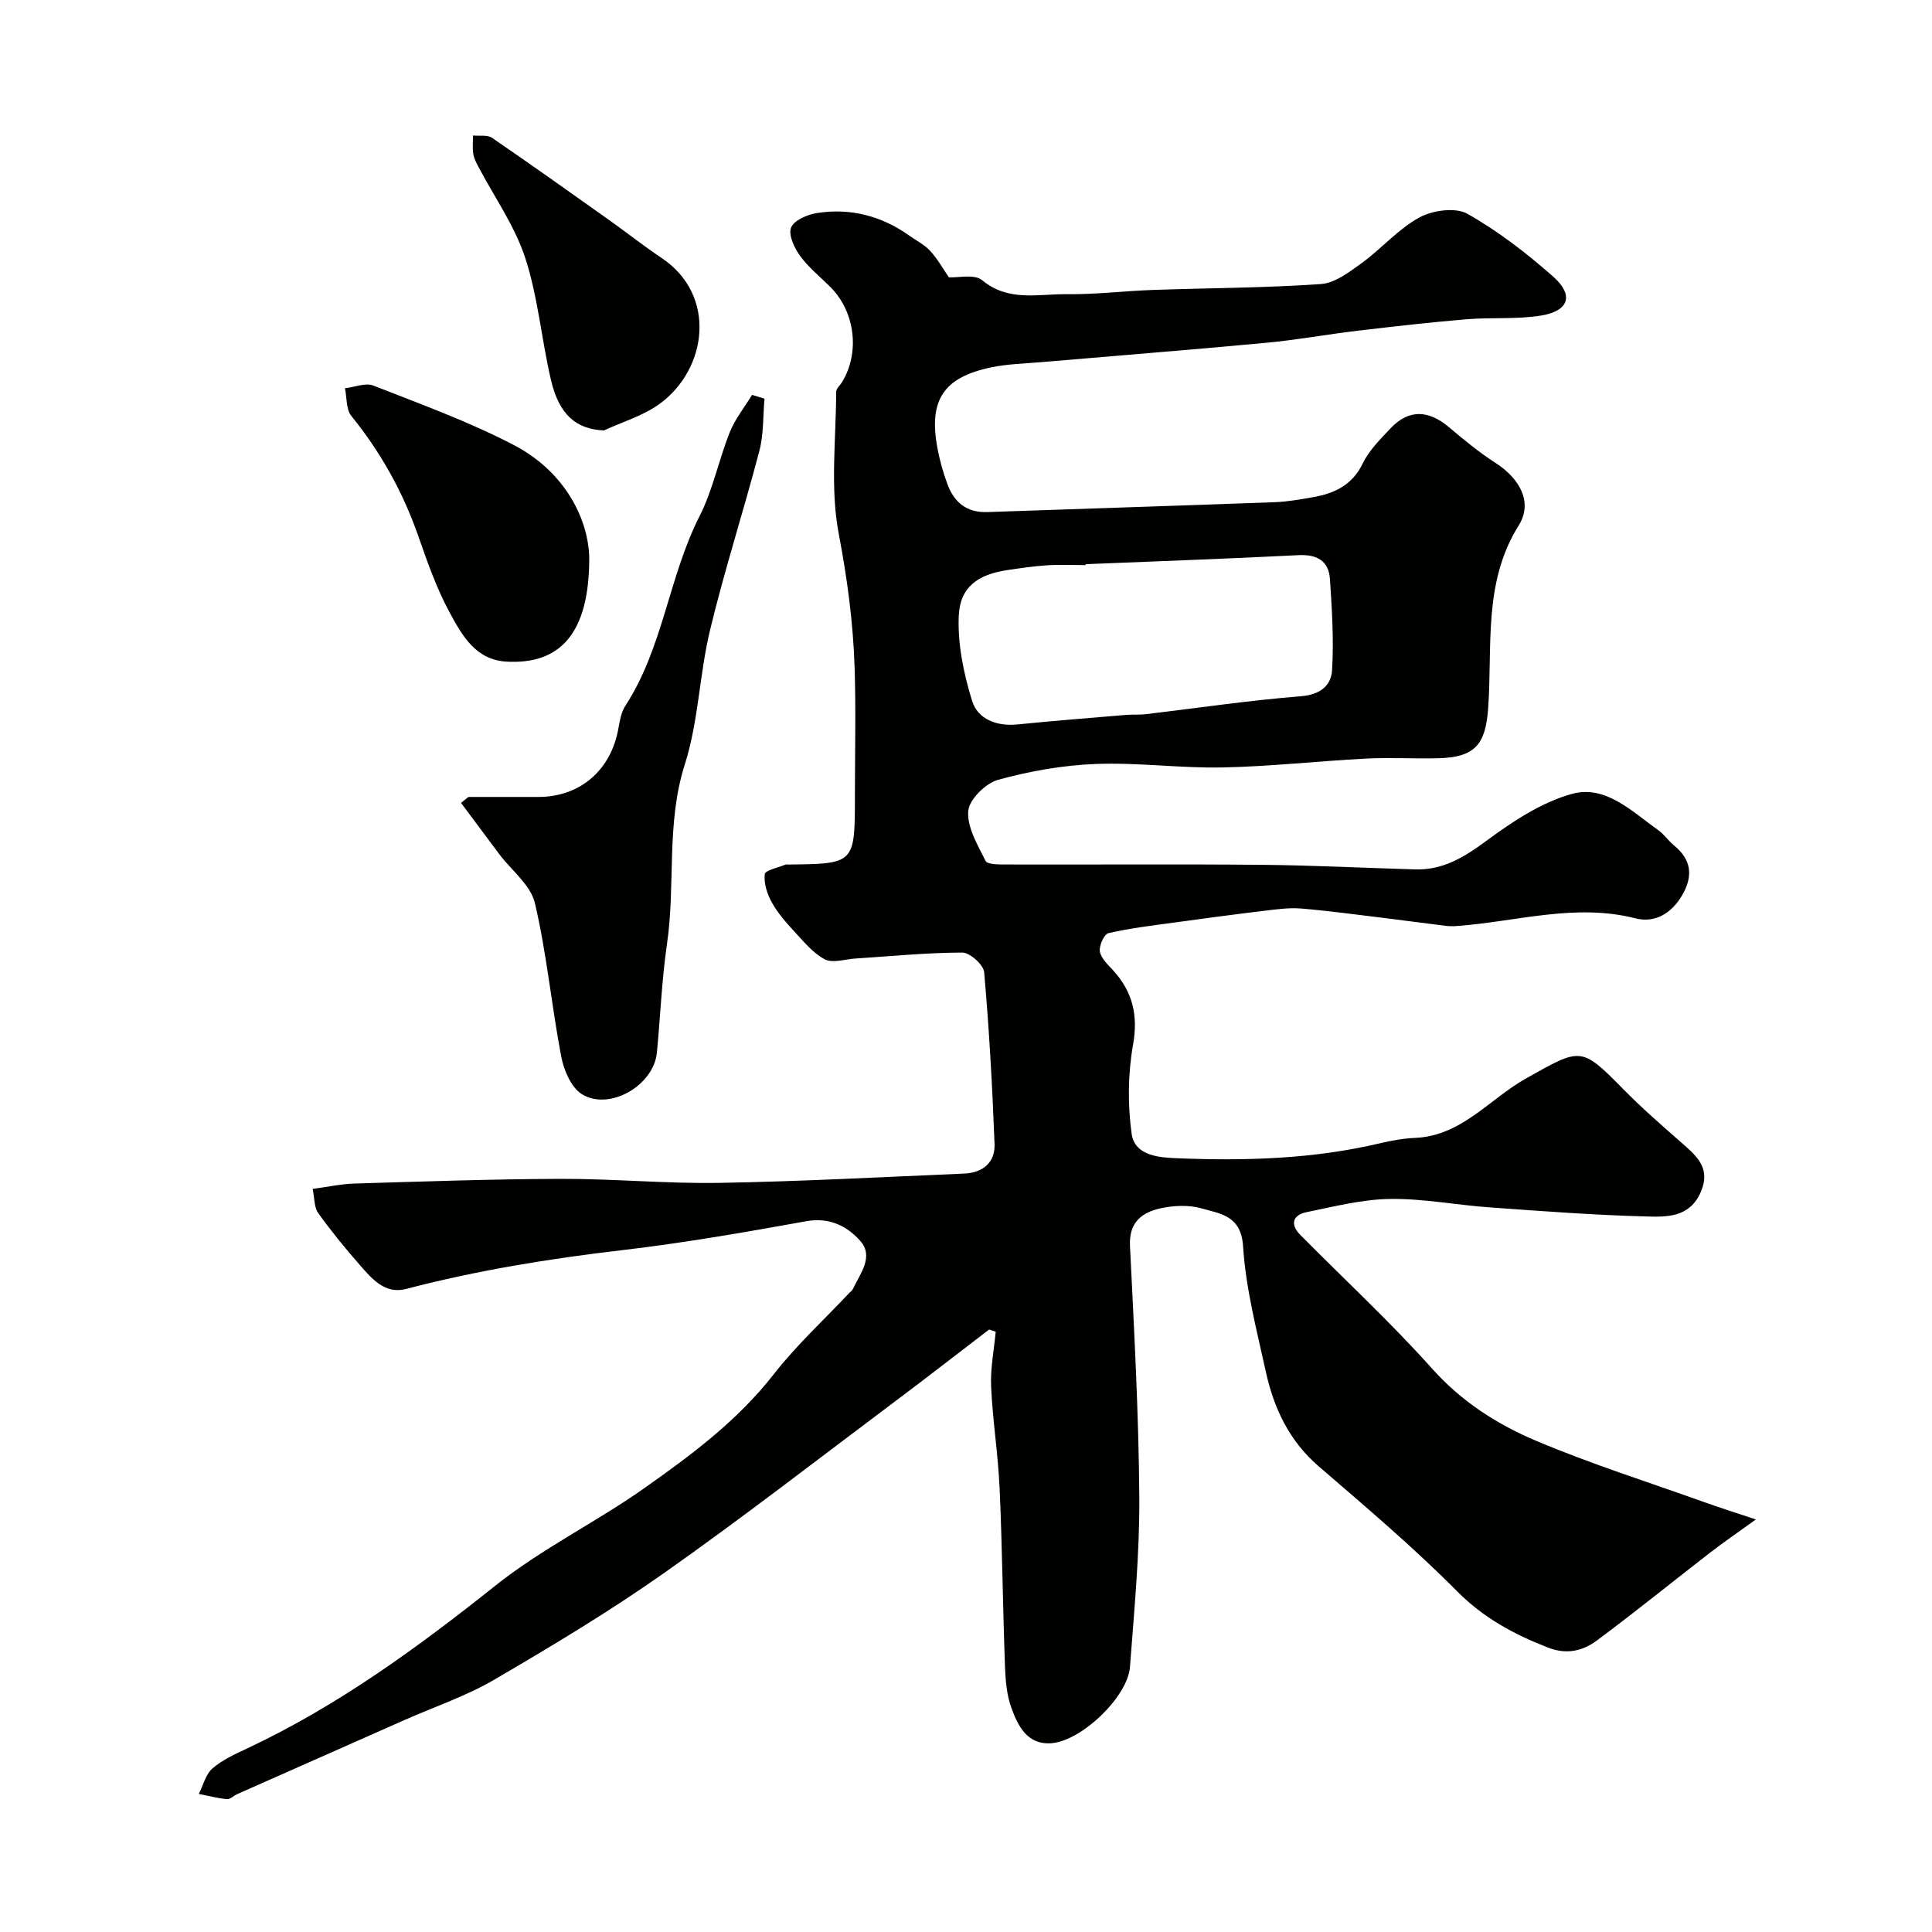
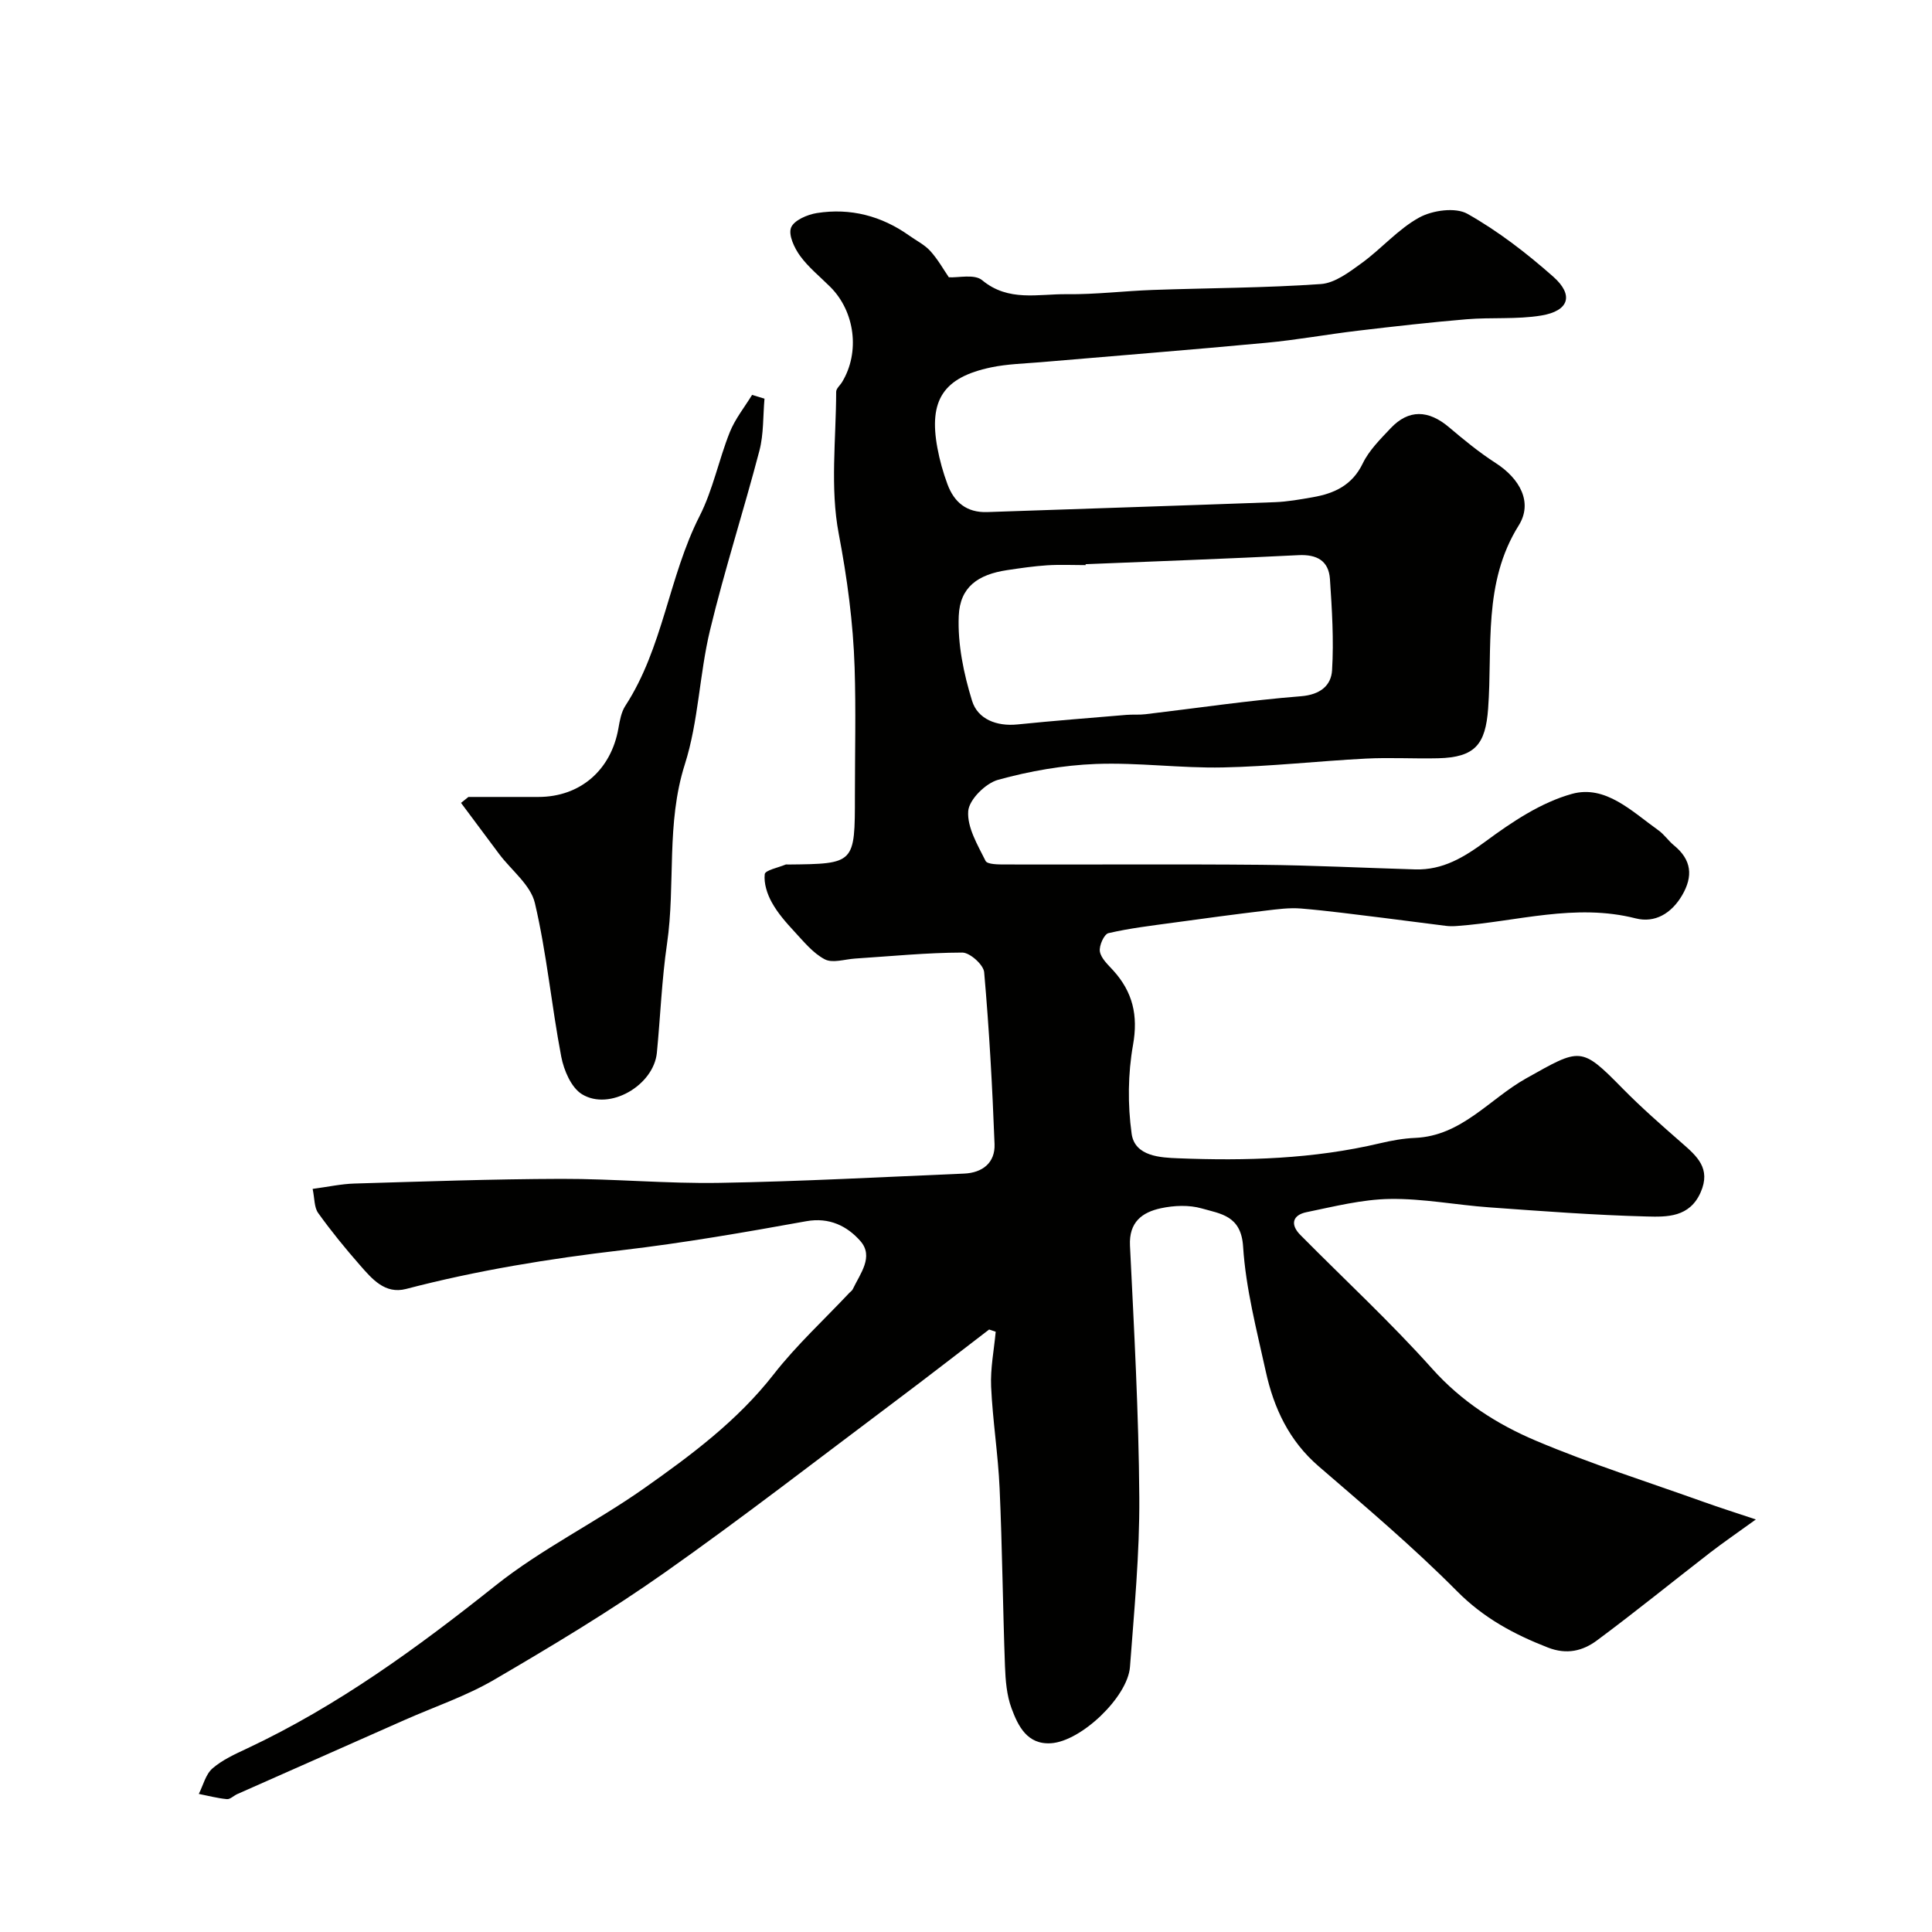
<svg xmlns="http://www.w3.org/2000/svg" enable-background="new 0 0 400 400" viewBox="0 0 400 400">
  <g fill="#010100">
    <path d="m64.73 246.15c3.21-.43 5.92-1.03 8.65-1.11 14.27-.42 28.53-.93 42.8-.97 10.93-.03 21.88 1.02 32.8.83 16.88-.29 33.74-1.21 50.61-1.92 3.82-.16 6.47-2.24 6.32-6.11-.45-11.88-1.11-23.75-2.15-35.59-.14-1.54-2.95-4.06-4.52-4.06-7.41.02-14.81.76-22.21 1.24-2.12.14-4.64 1-6.26.16-2.44-1.27-4.35-3.65-6.29-5.74-1.73-1.87-3.46-3.83-4.68-6.04-.97-1.74-1.68-3.96-1.47-5.85.09-.82 2.79-1.35 4.32-1.99.14-.06.33-.01.5-.01 13.85-.14 13.85-.14 13.85-14.26 0-8.83.22-17.67-.06-26.5-.3-9.32-1.53-18.48-3.29-27.73-1.81-9.49-.55-19.57-.53-29.39 0-.68.84-1.35 1.25-2.05 3.7-6.13 2.66-14.52-2.45-19.64-2.12-2.12-4.52-4.04-6.26-6.43-1.2-1.64-2.47-4.35-1.88-5.86s3.37-2.71 5.35-3.02c6.94-1.09 13.38.58 19.14 4.68 1.47 1.05 3.17 1.88 4.35 3.19 1.59 1.76 2.77 3.89 3.83 5.43 1.95.12 5.31-.72 6.89.6 5.46 4.54 11.63 2.82 17.53 2.9 5.93.07 11.87-.67 17.8-.88 11.6-.41 23.22-.41 34.79-1.22 2.93-.2 5.91-2.49 8.48-4.35 4.11-2.99 7.55-7.05 11.93-9.44 2.74-1.49 7.47-2.15 9.95-.75 6.35 3.58 12.26 8.15 17.75 13 4.34 3.84 3.28 7.11-2.49 8.06-5.06.83-10.31.34-15.45.77-7.51.63-15.01 1.48-22.5 2.37-6.34.75-12.63 1.91-18.98 2.5-15.56 1.46-31.13 2.68-46.7 4.02-3.43.29-6.91.37-10.25 1.07-9.88 2.07-12.96 6.78-11.12 16.69.47 2.54 1.18 5.07 2.08 7.5 1.38 3.74 3.98 5.91 8.22 5.77 19.87-.69 39.74-1.32 59.6-2.05 2.61-.1 5.21-.57 7.79-1.02 4.47-.78 8.18-2.46 10.37-7 1.32-2.73 3.66-5.04 5.79-7.3 3.71-3.93 7.8-3.81 12.08-.19 3.09 2.62 6.26 5.22 9.66 7.41 5.03 3.24 7.73 8.18 4.76 12.92-7.45 11.91-5.39 25.13-6.33 37.92-.54 7.39-2.68 10.09-10.33 10.28-5 .12-10.01-.19-15 .07-9.87.51-19.72 1.63-29.6 1.83-8.75.18-17.54-1.05-26.28-.72-6.8.26-13.68 1.47-20.24 3.28-2.59.71-6.01 4.1-6.19 6.48-.25 3.36 1.95 7.02 3.59 10.31.37.75 2.7.74 4.13.74 17.67.05 35.33-.09 53 .07 10.6.1 21.2.64 31.81.95 5.73.17 10.11-2.5 14.66-5.85 5.43-4.01 11.42-8.01 17.79-9.78 6.96-1.94 12.47 3.66 17.91 7.53 1.21.86 2.07 2.18 3.23 3.13 3.66 2.99 4 6.39 1.66 10.37-2.2 3.72-5.6 5.75-9.59 4.74-12.53-3.19-24.63.67-36.91 1.57-.79.06-1.59.08-2.37-.02-4.37-.53-8.73-1.14-13.1-1.67-5.63-.68-11.25-1.45-16.9-1.92-2.44-.2-4.94.15-7.39.44-6.33.76-12.66 1.61-18.98 2.48-4.52.62-9.08 1.15-13.51 2.18-.9.21-1.98 2.62-1.77 3.81.25 1.43 1.69 2.73 2.78 3.93 4.02 4.45 5.17 9.27 4.08 15.4-1.06 5.98-1.12 12.35-.29 18.37.65 4.75 6.07 4.96 9.63 5.1 14.02.56 28.03.15 41.8-3.11 2.38-.56 4.83-1.01 7.26-1.11 9.63-.41 15.41-8.07 22.95-12.3 11.32-6.35 11.36-6.74 20.05 2.11 3.87 3.93 8.04 7.58 12.2 11.22 3.17 2.77 6.1 5.29 3.92 10.24-2.29 5.21-7 5.11-11.16 5-10.87-.28-21.73-1.11-32.59-1.89-6.88-.49-13.74-1.85-20.6-1.74-5.77.09-11.55 1.57-17.26 2.74-2.87.59-3.42 2.54-1.27 4.71 9.12 9.22 18.67 18.05 27.3 27.7 6.09 6.81 13.44 11.51 21.49 14.91 11.35 4.8 23.16 8.53 34.78 12.69 3.05 1.09 6.13 2.07 10.74 3.61-3.86 2.79-6.71 4.74-9.45 6.85-7.83 6.06-15.52 12.31-23.47 18.21-2.91 2.15-6.21 2.99-10.15 1.45-7.05-2.75-13.31-6.12-18.81-11.67-9.05-9.12-18.91-17.46-28.65-25.86-6.11-5.27-9.27-12.04-10.93-19.6-1.88-8.58-4.15-17.2-4.7-25.9-.41-6.42-4.68-6.76-8.57-7.88-2.62-.75-5.72-.62-8.43-.04-3.89.83-6.66 2.86-6.42 7.76.85 17.36 1.81 34.73 1.93 52.1.08 11.7-1.06 23.42-1.93 35.1-.46 6.21-10.09 15.41-16.35 15.81-4.93.32-6.82-3.57-8.18-7.25-1-2.7-1.24-5.77-1.35-8.7-.45-12.26-.56-24.54-1.11-36.8-.31-7.04-1.44-14.05-1.76-21.09-.17-3.76.6-7.57.95-11.36-.45-.15-.91-.3-1.36-.46-6.42 4.91-12.8 9.88-19.26 14.72-15.96 11.96-31.73 24.21-48.03 35.69-11.32 7.97-23.24 15.12-35.2 22.11-5.81 3.39-12.33 5.58-18.52 8.32-11.55 5.11-23.1 10.22-34.64 15.34-.75.33-1.49 1.12-2.17 1.05-1.95-.18-3.87-.7-5.81-1.08.91-1.79 1.42-4.05 2.82-5.27 2.05-1.78 4.68-2.97 7.18-4.14 18.76-8.81 35.28-20.87 51.44-33.74 9.52-7.58 20.69-13.04 30.68-20.07 9.78-6.89 19.39-14.02 26.91-23.66 4.71-6.04 10.43-11.29 15.69-16.89.23-.24.55-.44.68-.73 1.52-3.21 4.42-6.74 1.56-9.98-2.68-3.04-6.37-4.96-11.19-4.09-12.68 2.29-25.39 4.5-38.18 6-15.07 1.76-29.97 4.18-44.66 8.02-4.4 1.15-7.08-2.09-9.59-4.95-3.02-3.45-5.94-7.02-8.61-10.75-.85-1.15-.74-2.99-1.16-5.01zm160.03-129.34c0 .06 0 .12.01.19-2.66 0-5.34-.13-7.99.04-2.77.18-5.53.59-8.28 1-6.03.91-9.75 3.49-10 9.47-.25 5.84 1.02 11.96 2.76 17.6 1.17 3.78 5.07 5.31 9.37 4.88 7.51-.76 15.04-1.35 22.56-1.98 1.32-.11 2.67.02 3.98-.14 10.73-1.27 21.42-2.87 32.18-3.72 4-.32 6.25-2.22 6.44-5.38.38-6.27-.02-12.6-.44-18.89-.26-3.78-2.7-5.13-6.52-4.94-14.68.74-29.38 1.27-44.07 1.87z" />
    <path d="m96.98 165h14.48c8.65 0 15.06-5.54 16.58-14.23.28-1.59.58-3.33 1.43-4.64 7.83-12.03 8.96-26.66 15.37-39.28 2.77-5.44 3.97-11.66 6.26-17.38 1.1-2.74 3.04-5.15 4.61-7.71.85.26 1.71.52 2.57.78-.32 3.59-.15 7.32-1.05 10.76-3.25 12.42-7.21 24.66-10.22 37.14-2.21 9.16-2.38 18.89-5.22 27.8-3.91 12.28-1.9 24.84-3.69 37.15-1.09 7.46-1.37 15.04-2.1 22.56-.65 6.75-9.79 12.12-15.52 8.59-2.22-1.37-3.74-4.95-4.28-7.77-2.02-10.57-3-21.36-5.46-31.81-.88-3.74-4.84-6.75-7.37-10.11-2.65-3.53-5.28-7.08-7.92-10.62.5-.41 1.02-.82 1.53-1.23z" />
-     <path d="m122 115.54c0 15.85-6.21 22.07-17.18 21.44-6.38-.37-9.17-5.47-11.7-10.12-2.69-4.95-4.6-10.37-6.46-15.72-3.19-9.18-7.8-17.47-13.92-25.02-1.11-1.37-.91-3.8-1.32-5.74 1.98-.22 4.25-1.19 5.88-.55 9.8 3.85 19.78 7.46 29.08 12.31 10.89 5.68 15.49 15.7 15.62 23.4z" />
-     <path d="m125.04 89.12c-5.79-.25-9.29-3.29-10.97-10.45-1.96-8.38-2.67-17.12-5.32-25.25-2.17-6.66-6.42-12.64-9.72-18.93-.44-.84-.92-1.74-1.05-2.66-.18-1.24-.05-2.52-.05-3.78 1.33.14 2.96-.18 3.93.48 8.08 5.52 16.04 11.2 24.02 16.86 3.73 2.65 7.32 5.49 11.11 8.03 11.53 7.72 9.44 23.04-.45 30.22-3.39 2.45-7.65 3.69-11.5 5.48z" />
  </g>
</svg>